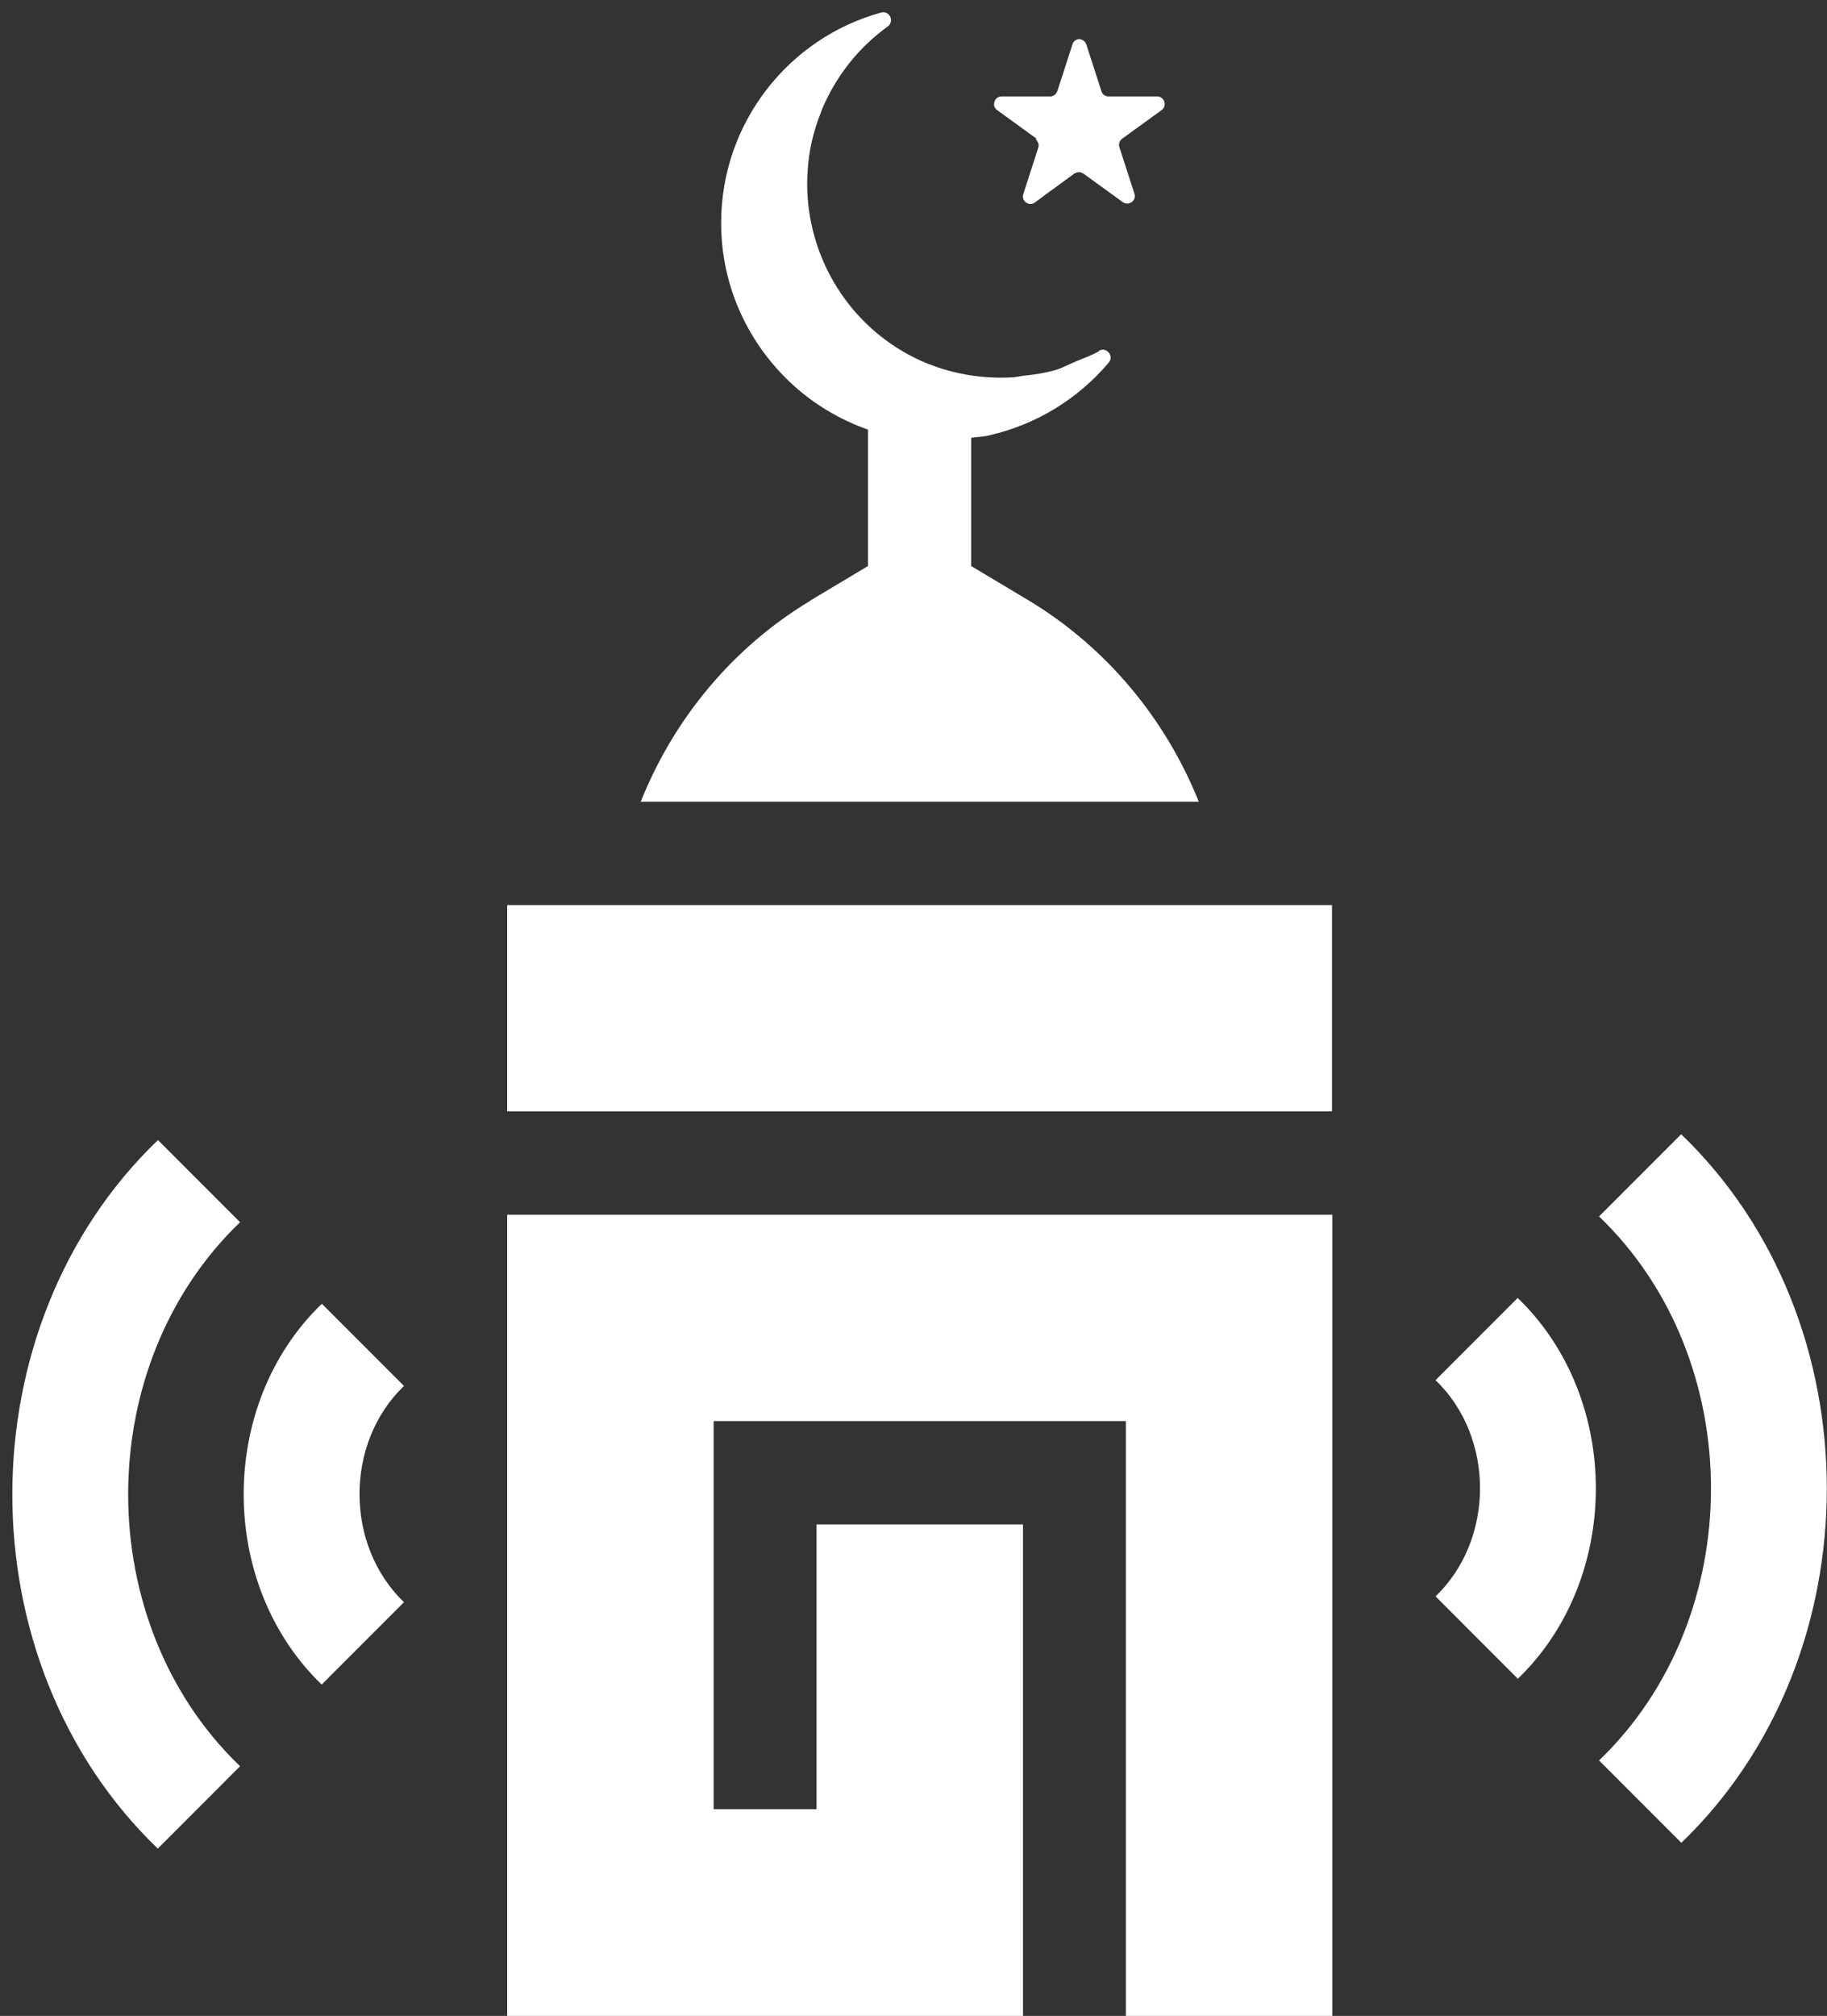
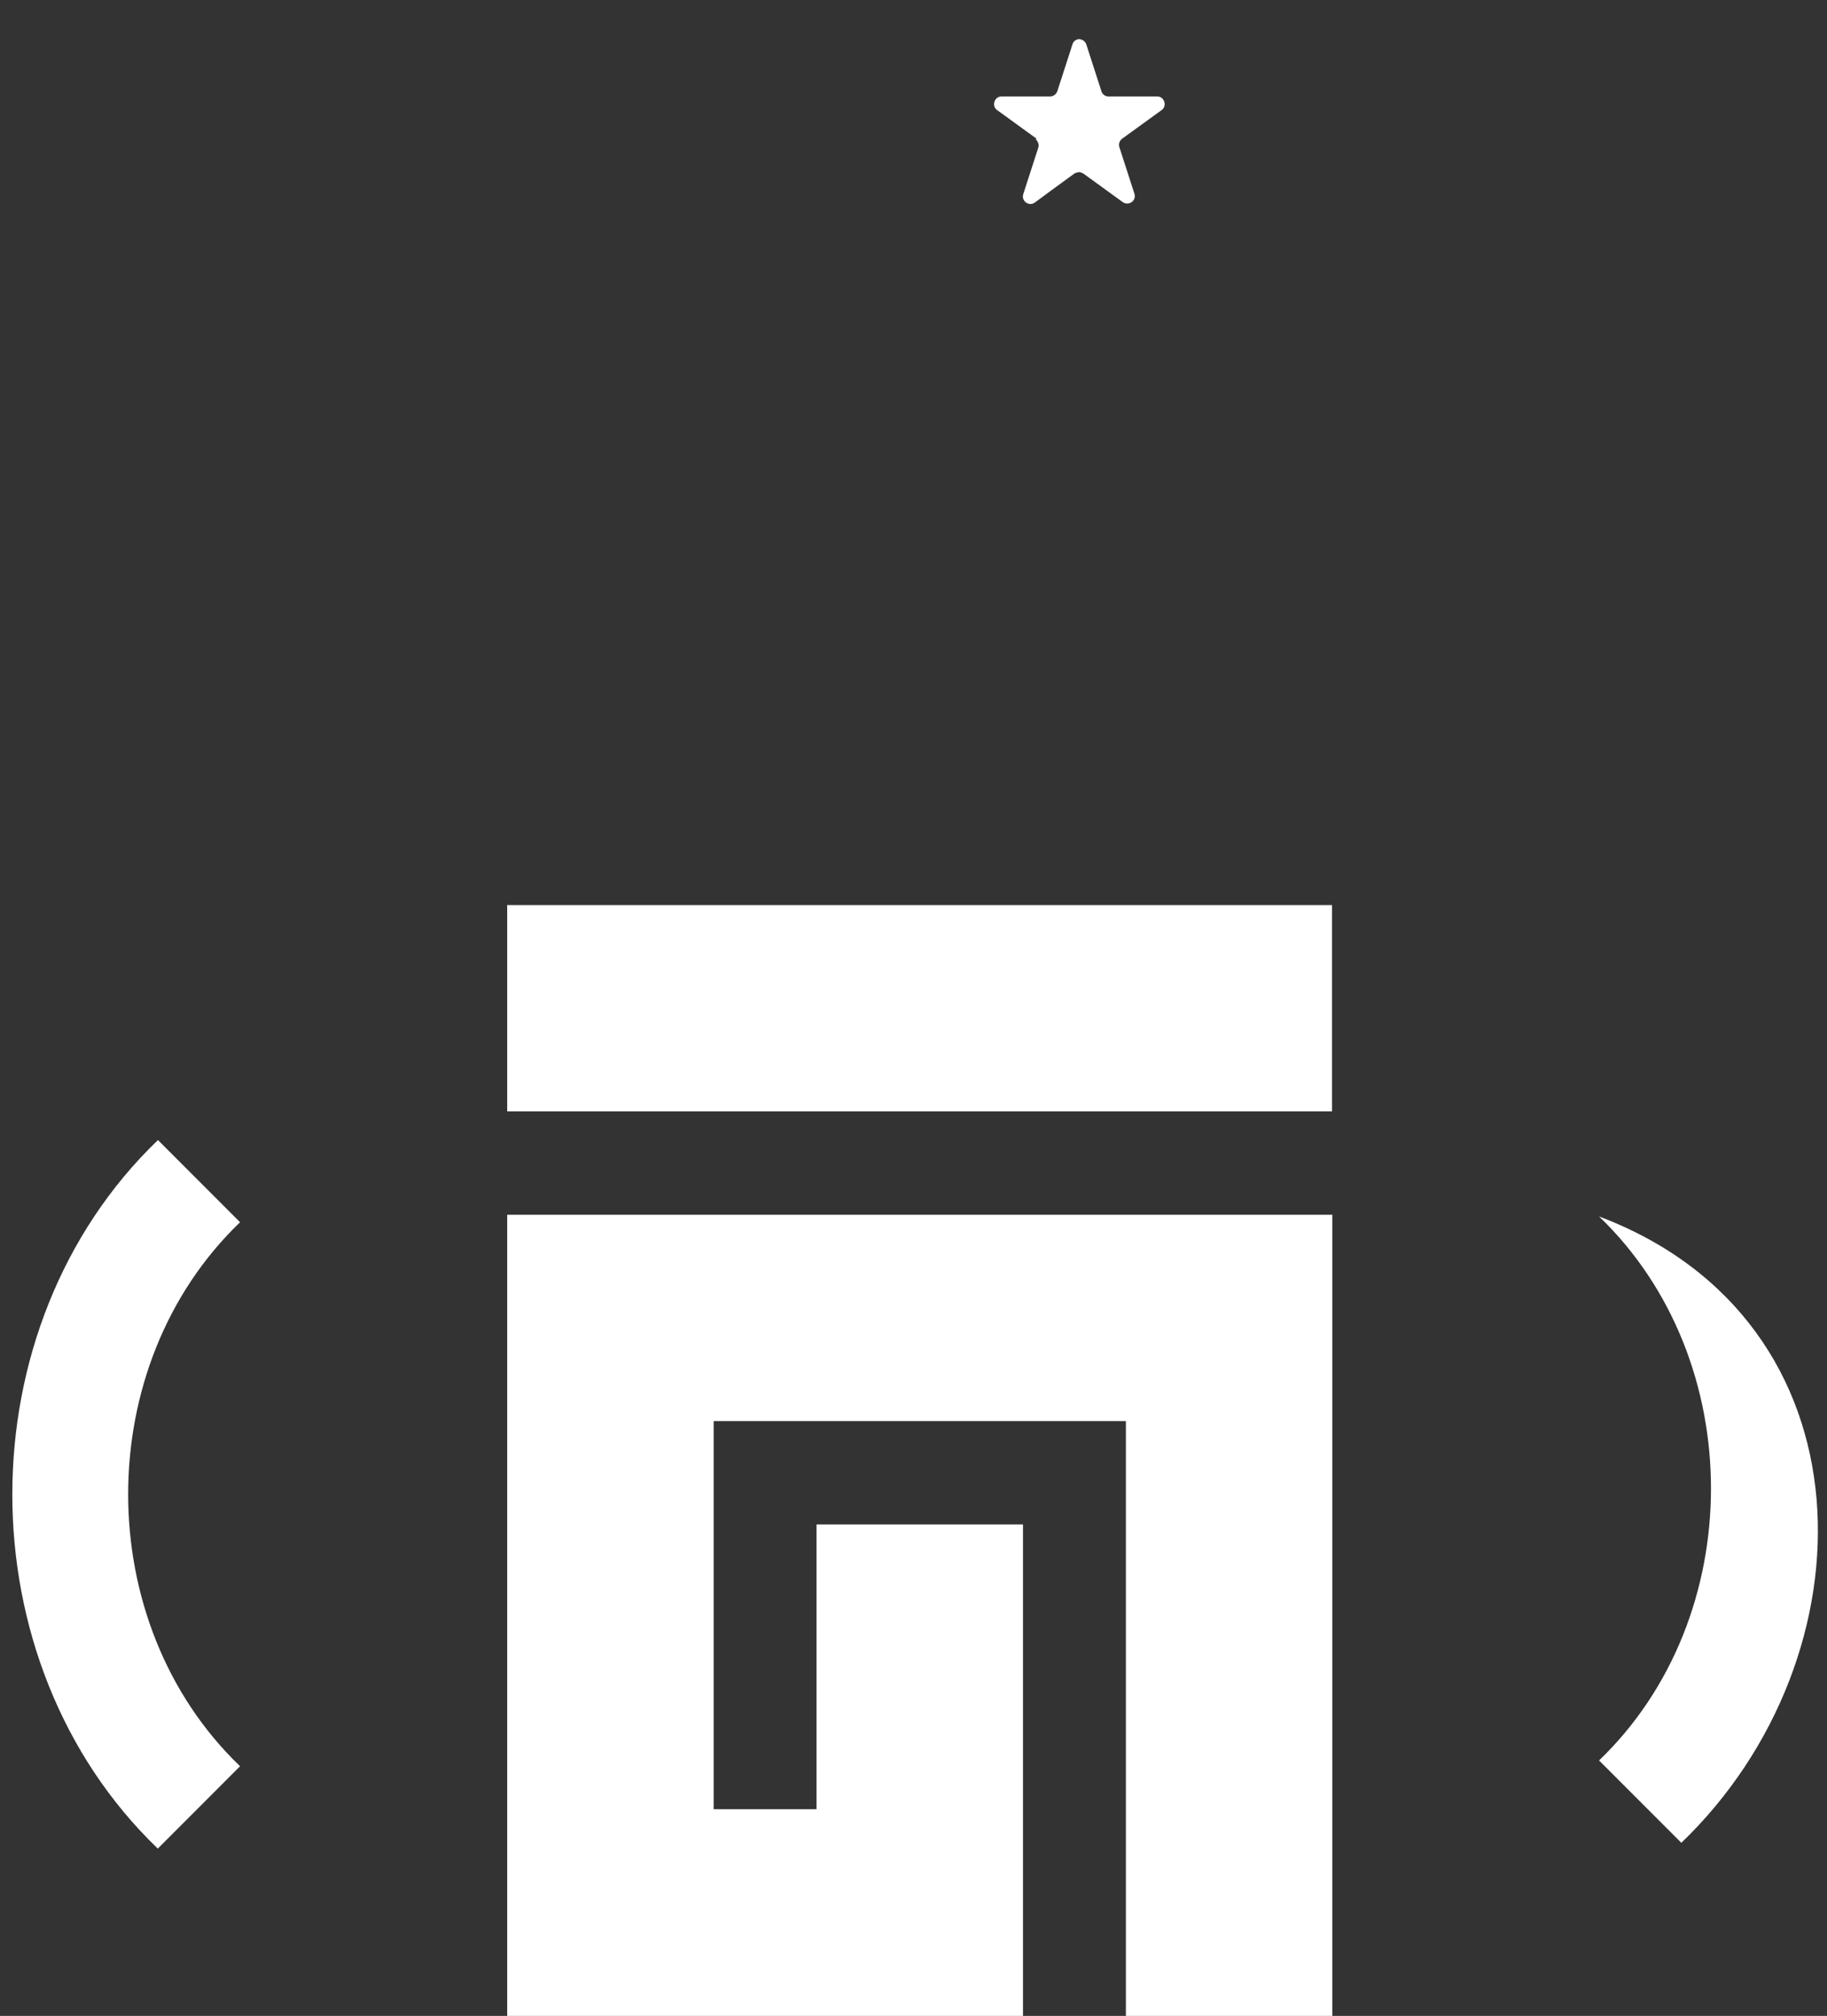
<svg xmlns="http://www.w3.org/2000/svg" width="146" height="161" viewBox="0 0 146 161" fill="none">
  <rect x="0" y="0" width="146" height="161" fill="#333333" stroke="none" />
  <path d="M106.443 72.283H40.531V88.763H106.443V72.283Z" fill="white" />
  <path fill-rule="evenodd" clip-rule="evenodd" d="M82.756 11.106C82.947 11.297 83.056 11.542 82.974 11.787L81.776 15.491C81.586 16.036 82.212 16.526 82.702 16.172L83.845 15.328L85.86 13.857C85.86 13.857 86.078 13.748 86.214 13.748C86.35 13.748 86.459 13.803 86.568 13.857L89.726 16.145C90.189 16.472 90.842 16.036 90.652 15.464L89.454 11.76C89.372 11.514 89.454 11.242 89.671 11.079L92.83 8.791C93.292 8.464 93.047 7.701 92.476 7.701H88.582C88.31 7.701 88.092 7.538 88.011 7.265L86.813 3.561C86.731 3.288 86.486 3.152 86.268 3.125C86.023 3.125 85.778 3.261 85.697 3.561L84.499 7.265C84.417 7.51 84.199 7.701 83.927 7.701H80.034C79.462 7.701 79.217 8.464 79.68 8.791L82.838 11.079L82.756 11.106Z" fill="white" />
  <path fill-rule="evenodd" clip-rule="evenodd" d="M40.531 161H65.251H81.75V144.494V121.749H65.251V144.494H57.03V113.496H89.972V121.749V144.494V161H106.47V97.017H40.531V161Z" fill="white" />
-   <path fill-rule="evenodd" clip-rule="evenodd" d="M64.788 47.959C58.554 51.691 53.844 57.411 51.203 64.03H95.798C93.157 57.438 88.447 51.718 82.212 47.959L77.611 45.208V34.966C78.129 34.885 78.646 34.885 79.136 34.748C82.784 33.904 86.133 31.888 88.61 28.947C89.046 28.402 88.392 27.666 87.821 28.02V28.048C87.222 28.402 86.541 28.62 85.915 28.892C85.398 29.11 84.908 29.382 84.363 29.546C83.519 29.791 82.648 29.927 81.777 30.009C81.423 30.063 81.069 30.145 80.715 30.145C78.346 30.254 75.923 29.845 73.582 28.81C68.246 26.386 64.924 21.265 64.543 15.763C64.489 15.082 64.489 14.374 64.543 13.666C64.625 12.086 64.979 10.56 65.578 9.035C65.605 8.926 65.66 8.844 65.687 8.735L65.877 8.3C67.048 5.739 68.818 3.642 70.941 2.116C71.486 1.708 71.105 0.836 70.424 1C63.046 3.015 57.628 9.798 57.628 17.806C57.628 22.954 59.861 27.557 63.4 30.771C65.115 32.324 67.13 33.523 69.362 34.313V45.208L64.761 47.959H64.788Z" fill="white" />
-   <path d="M134.346 147.163L127.785 140.598C139.71 129.158 139.71 108.593 127.785 97.152L134.346 90.588C149.865 105.487 149.865 132.29 134.346 147.19V147.163Z" fill="white" />
-   <path d="M121.28 134.06L114.719 127.496C119.456 122.947 119.456 114.775 114.719 110.227L121.28 103.662C129.611 111.67 129.611 126.08 121.28 134.088V134.06Z" fill="white" />
+   <path d="M134.346 147.163L127.785 140.598C139.71 129.158 139.71 108.593 127.785 97.152C149.865 105.487 149.865 132.29 134.346 147.19V147.163Z" fill="white" />
  <path d="M12.623 147.653C-2.895 132.753 -2.895 105.95 12.623 91.051L19.184 97.615C7.26 109.056 7.26 129.621 19.184 141.061L12.623 147.626V147.653Z" fill="white" />
-   <path d="M25.721 134.552C17.39 126.543 17.39 112.134 25.721 104.126L32.282 110.69C27.545 115.239 27.545 123.411 32.282 127.96L25.721 134.524V134.552Z" fill="white" />
</svg>